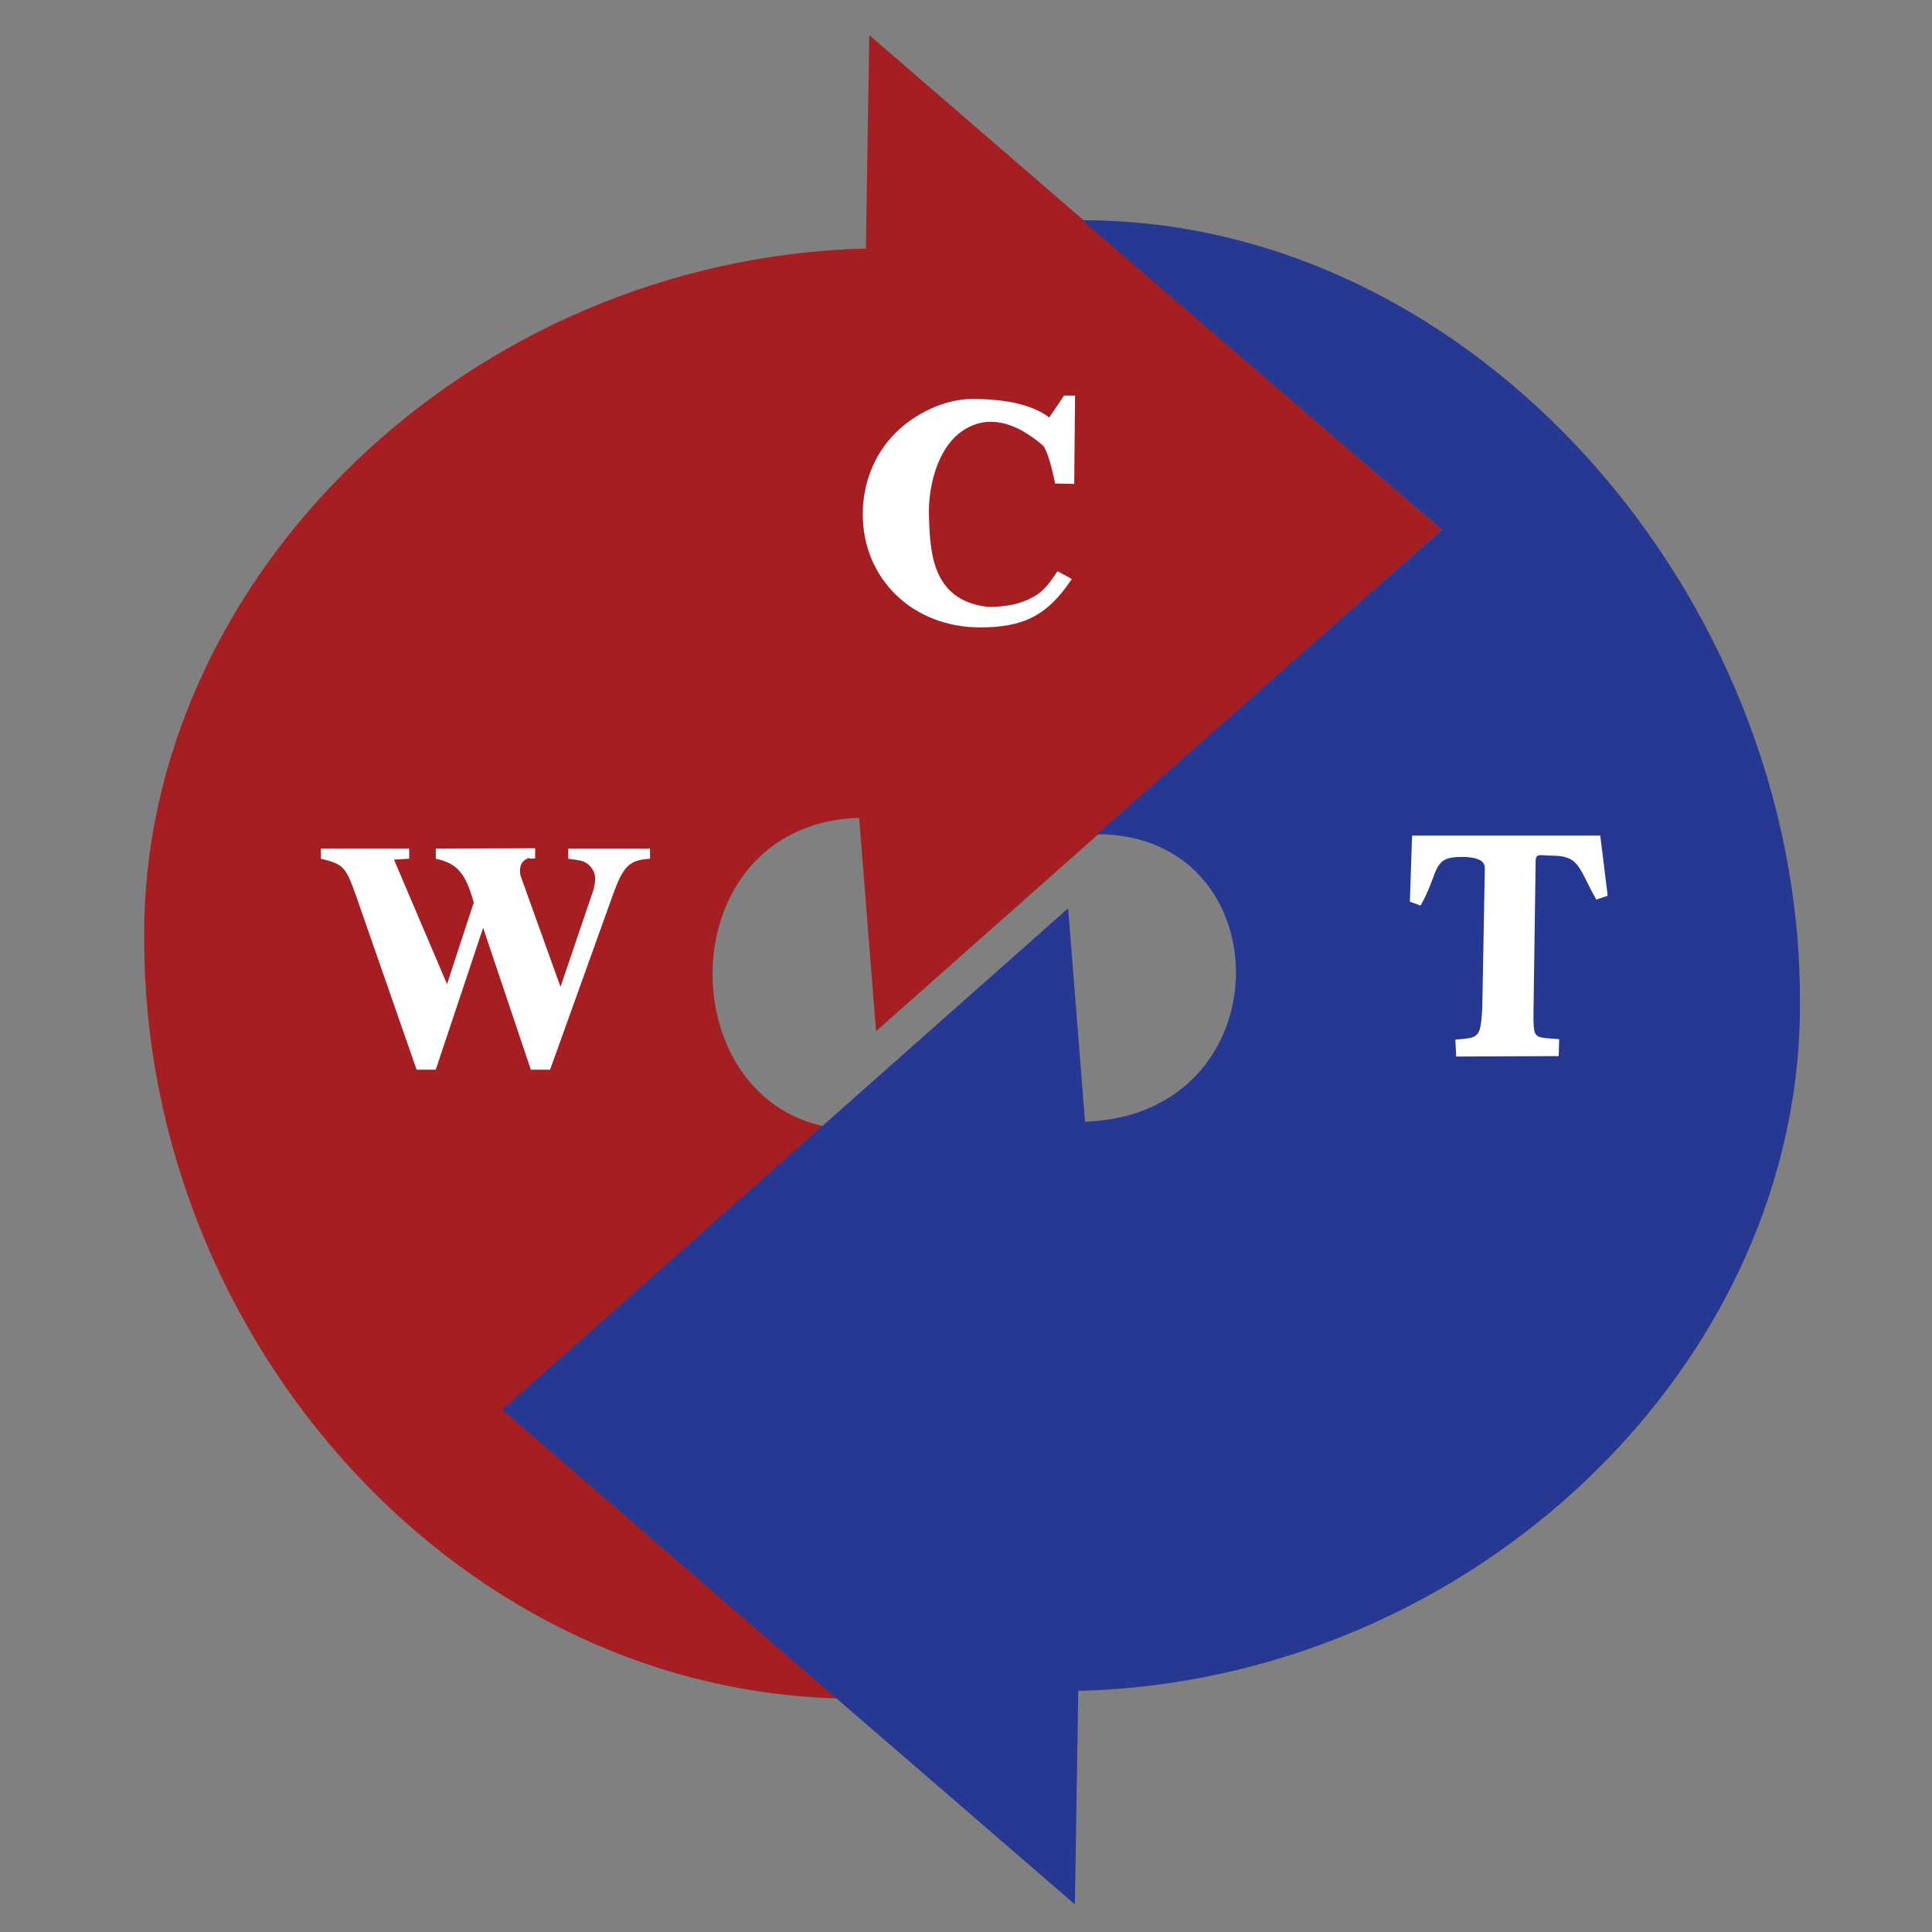
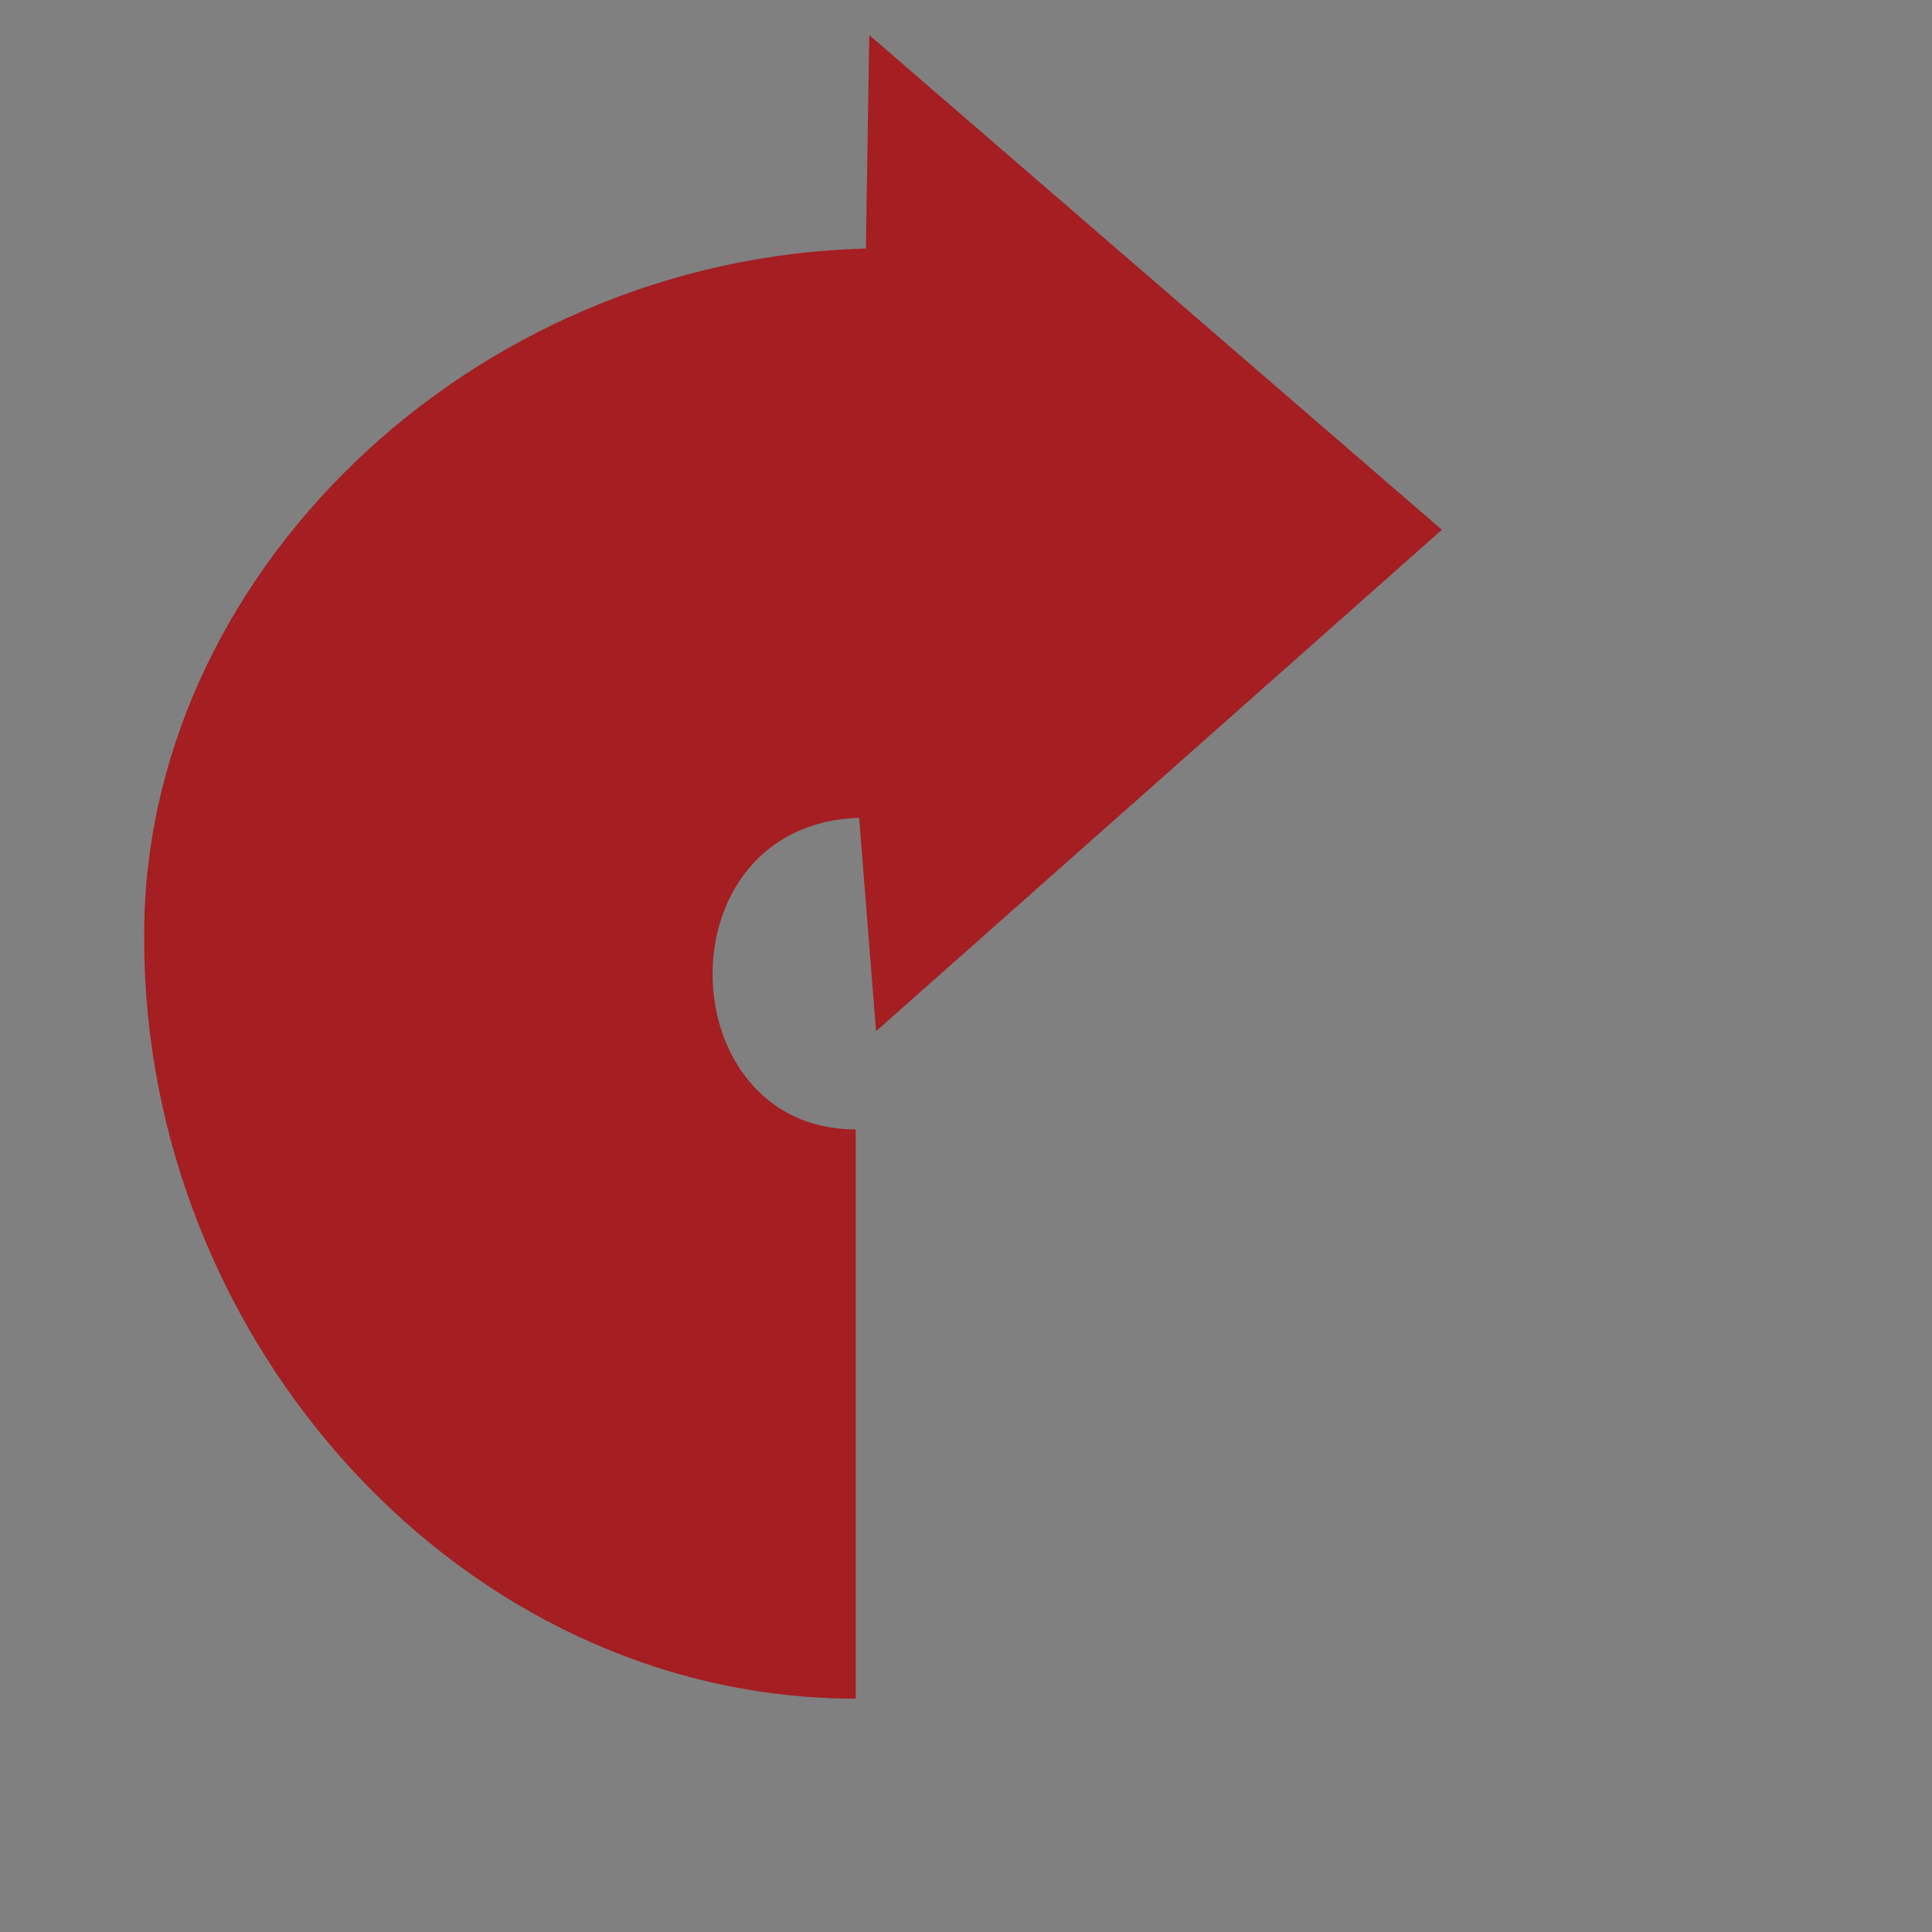
<svg xmlns="http://www.w3.org/2000/svg" id="svg8" version="1.1" viewBox="0 0 210 210" height="210mm" width="210mm">
  <rect x="0" y="0" width="210" height="210" fill="#808080" stroke="none" />
  <defs id="defs2" />
  <g transform="translate(0,-87)" id="layer1">
    <path id="path826" d="m 94.487,90.815 62.238,53.768 -61.502,54.504 -1.841,-23.201 c -21.728,0.737 -20.623,33.881 -0.368,33.881 l -3.1e-5,61.87 c -42.72,0 -77.337,-38.669 -77.337,-82.493 -0.368,-39.405 35.354,-74.023 78.442,-75.128 z" style="fill:#a41e22;fill-opacity:1;stroke:none;stroke-width:0.818px;stroke-linecap:butt;stroke-linejoin:miter;stroke-opacity:1" />
-     <path style="fill:#273892;fill-opacity:1;stroke:none;stroke-width:0.818px;stroke-linecap:butt;stroke-linejoin:miter;stroke-opacity:1" d="m 116.835,293.997 -62.238,-53.768 61.502,-54.504 1.841,23.201 c 21.728,-0.737 21.571,-31.252 1.316,-31.252 l 37.469,-33.091 -39.095,-33.647 c 42.72,0 78.015,40.907 78.015,84.732 0.368,39.405 -35.354,74.023 -78.442,75.128 z" id="path828" />
    <g transform="matrix(3.091,0,0,3.091,-162.962,-142.101)" id="text832" style="font-style:normal;font-weight:normal;font-size:11.409px;line-height:1.25;font-family:sans-serif;letter-spacing:0px;word-spacing:0px;fill:#ffffff;fill-opacity:1;stroke:none;stroke-width:0.285" aria-label="T">
-       <path id="path848" style="font-style:normal;font-variant:normal;font-weight:normal;font-stretch:normal;font-family:'URW Bookman L';-inkscape-font-specification:'URW Bookman L';fill:#ffffff;stroke-width:0.285" d="m 108.995,103.502 h -6.617 l -0.078,2.324 0.377,0.137 c 0.673,-1.187 0.376,-1.711 1.426,-1.711 0.377,0 0.84,0.054 0.833,0.396 l -0.09,4.936 c -0.066,1.033 -0.107,1.029 -0.946,1.093 l 0.03,0.595 3.604,-0.015 0.015,-0.595 -0.445,-0.034 c -0.42,-0.061 -0.469,-0.045 -0.456,-0.969 l 0.075,-5.266 c 0.004,-0.289 0.182,-0.186 0.558,-0.186 1.004,0 0.938,0.428 1.576,1.546 l 0.399,-0.137 z" />
-     </g>
+       </g>
    <g transform="matrix(3.409,0,0,3.318,-185.12,-161.747)" id="text836" style="font-style:normal;font-variant:normal;font-weight:normal;font-stretch:normal;font-size:10.583px;line-height:1.25;font-family:'URW Bookman L';-inkscape-font-specification:'URW Bookman L';letter-spacing:0px;word-spacing:0px;fill:#ffffff;fill-opacity:1;stroke:none;stroke-width:0.265" aria-label="C">
-       <path id="path845" style="font-style:normal;font-variant:normal;font-weight:normal;font-stretch:normal;font-family:'URW Bookman L';-inkscape-font-specification:'URW Bookman L';fill:#ffffff;stroke-width:0.265" d="m 88.581,87.927 h -0.349 l -0.472,0.717 c -0.624,-0.476 -1.555,-0.604 -2.465,-0.604 -0.847,0 -1.841,0.466 -2.487,1.164 -0.646,0.688 -0.995,1.619 -0.995,2.614 0,2.117 1.598,3.704 3.736,3.704 1.365,0 2.145,-0.369 2.928,-1.586 l -0.455,-0.254 c -0.164,0.25 -0.305,0.483 -0.568,0.707 -0.508,0.381 -1.096,0.463 -1.646,0.463 -0.929,-0.108 -1.391,-0.584 -1.626,-1.183 -0.235,-0.599 -0.243,-1.321 -0.264,-1.921 0.008,-1.023 0.335,-2.056 0.952,-2.571 0.617,-0.515 1.537,-0.645 2.704,0.403 0.201,0.296 0.371,1.228 0.371,1.228 l 0.61,0.015 z" />
-     </g>
+       </g>
    <g transform="matrix(3.091,0,0,3.091,-344.126,-144.208)" id="text840" style="font-style:normal;font-weight:normal;font-size:11.414px;line-height:1.25;font-family:sans-serif;letter-spacing:0px;word-spacing:0px;fill:#ffffff;fill-opacity:1;stroke:none;stroke-width:0.285" aria-label="W">
-       <path id="path842" style="font-style:normal;font-variant:normal;font-weight:normal;font-stretch:normal;font-family:'URW Bookman L';-inkscape-font-specification:'URW Bookman L';fill:#ffffff;stroke-width:0.285" d="m 130.675,112.417 2.214,-6.163 c 0.365,-1.004 0.571,-1.21 1.301,-1.256 v -0.354 h -2.876 v 0.354 c 0.422,0.057 0.468,0.069 0.571,0.114 0.228,0.114 0.377,0.342 0.377,0.582 0,0.114 -0.034,0.308 -0.069,0.422 l -1.151,3.389 -1.379,-3.838 c -0.034,-0.08 -0.046,-0.16 -0.046,-0.263 0,-0.228 0.126,-0.388 0.354,-0.445 0,0 -0.129,0.059 0.179,0.025 v -0.354 l -3.493,0.013 v 0.354 c 0.753,0.171 1.039,0.491 1.335,1.541 l -0.94,2.872 -1.866,-4.381 0.534,-0.032 v -0.354 h -3.105 v 0.354 c 0.788,0.194 0.867,0.274 1.221,1.256 l 2.146,6.163 h 0.673 l 1.666,-4.988 1.678,4.988 z" />
-     </g>
+       </g>
  </g>
</svg>